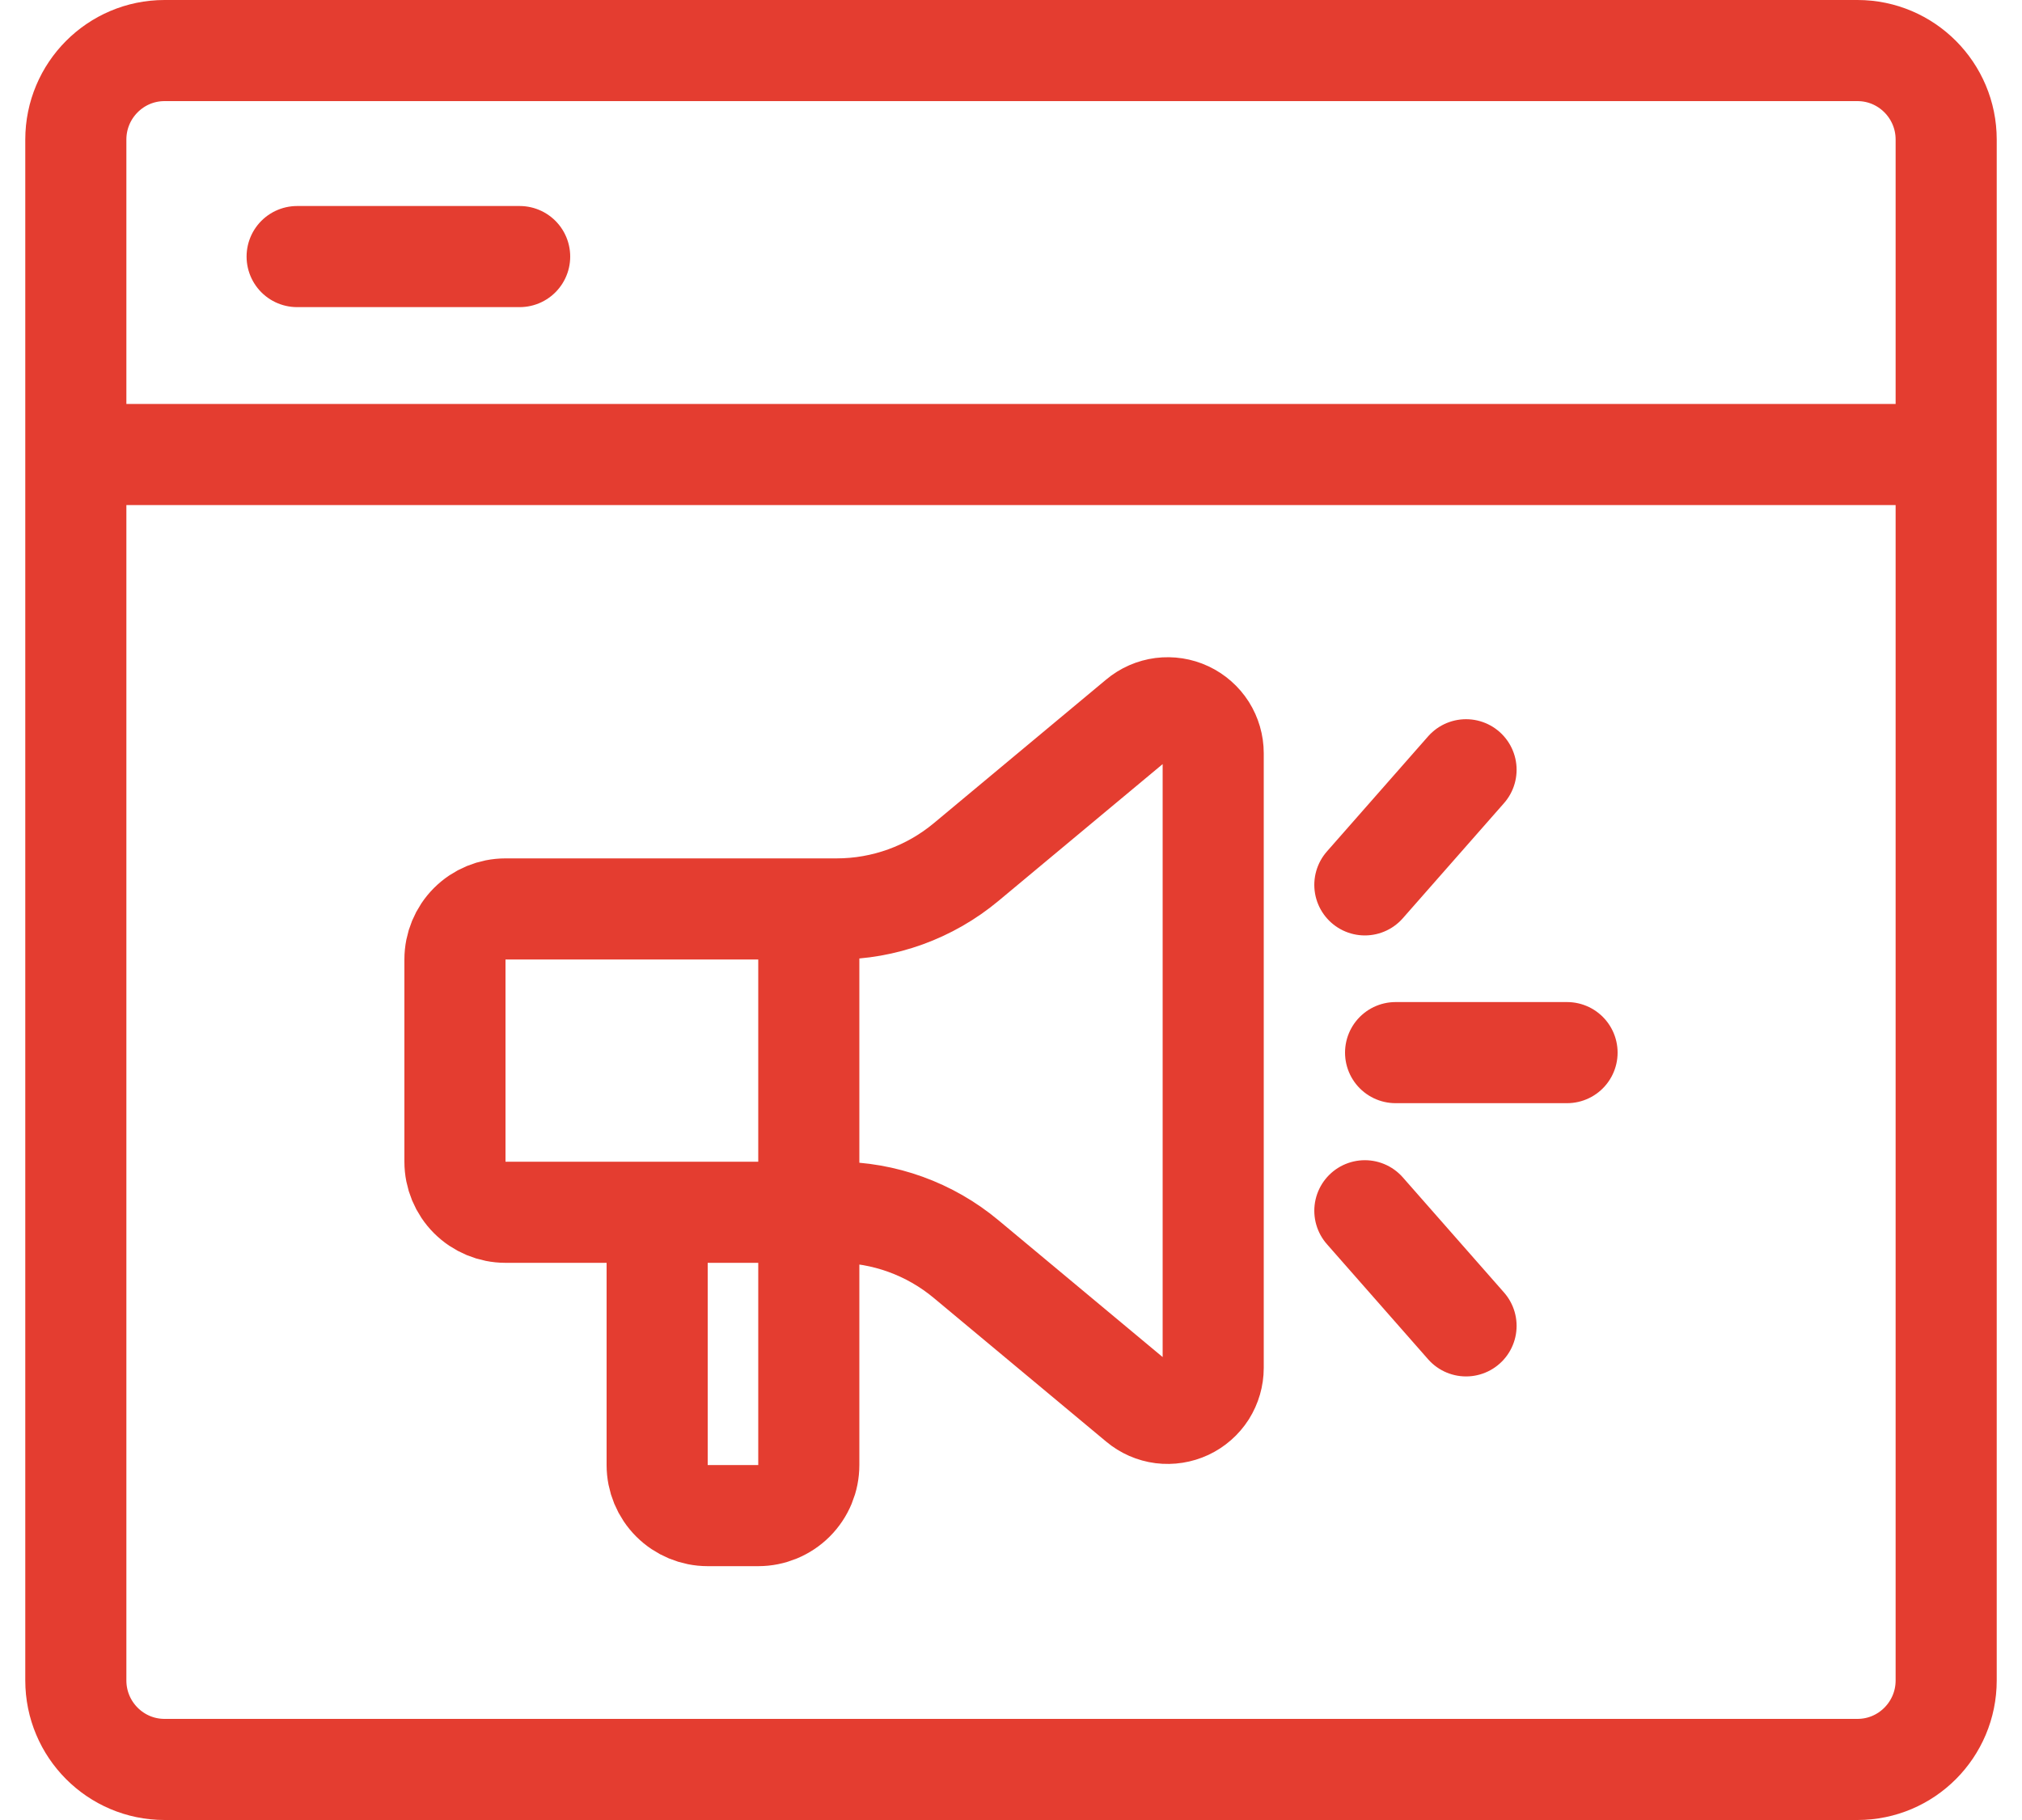
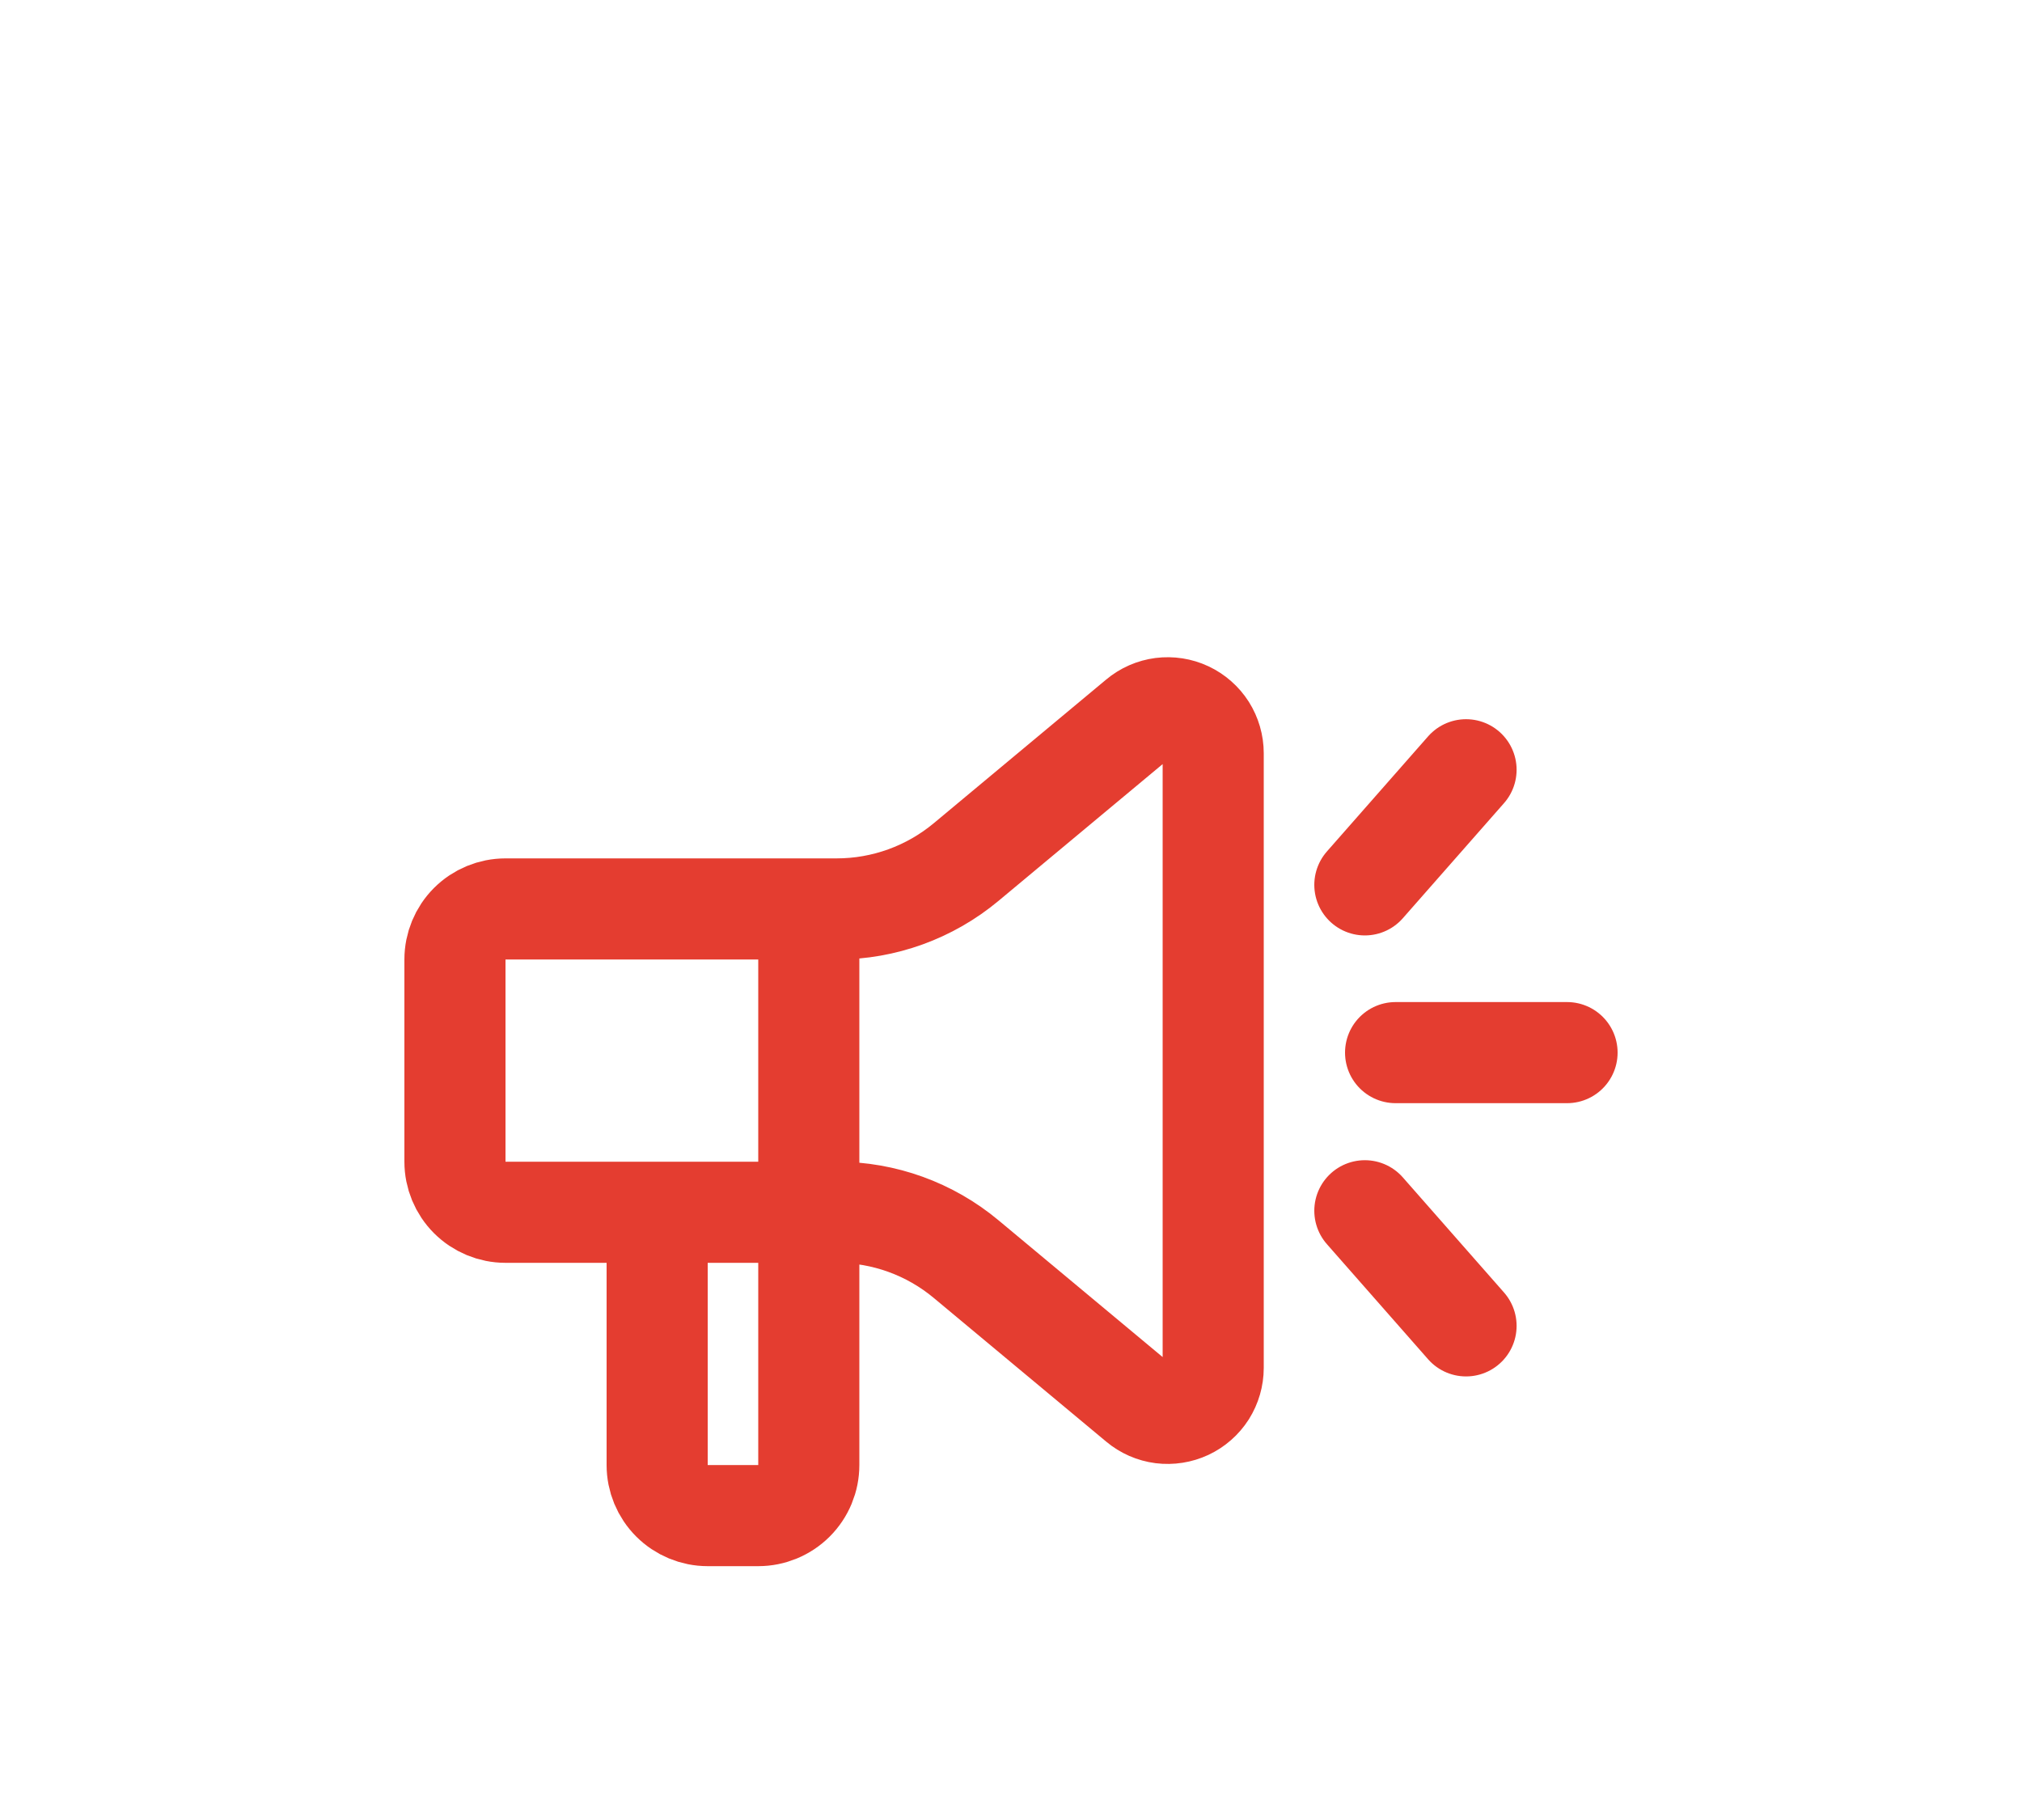
<svg xmlns="http://www.w3.org/2000/svg" width="40" height="36" viewBox="0 0 40 36" fill="none">
-   <path d="M1.5 8.99V33.239C1.5 34.211 2.286 35 3.255 35H36.745C37.714 35 38.5 34.211 38.5 33.239V8.99M1.5 8.99V2.761C1.5 1.789 2.286 1 3.255 1H36.745C37.714 1 38.5 1.789 38.5 2.761V8.99M1.5 8.99H38.5M5.878 5.075H10.28" stroke="#E43D30" stroke-width="2" stroke-linecap="round" stroke-linejoin="round" />
  <path d="M16 17.979V28.979C16 29.244 15.895 29.498 15.707 29.686C15.52 29.873 15.265 29.979 15 29.979H14C13.735 29.979 13.48 29.873 13.293 29.686C13.105 29.498 13 29.244 13 28.979V23.979M27.608 20.821H31M27 17.503L29.002 15.226M29.002 26.226L27 23.949M22.524 14.209L19.113 17.051C18.394 17.65 17.488 17.979 16.552 17.979H10C9.735 17.979 9.48 18.084 9.293 18.271C9.105 18.459 9 18.713 9 18.979V22.979C9 23.244 9.105 23.498 9.293 23.686C9.48 23.873 9.735 23.979 10 23.979H16.552C17.488 23.979 18.394 24.306 19.113 24.906L22.524 27.748C22.655 27.858 22.815 27.928 22.985 27.95C23.155 27.971 23.327 27.944 23.482 27.872C23.637 27.799 23.768 27.684 23.86 27.54C23.951 27.395 24 27.227 24 27.056V14.9C24 14.729 23.951 14.562 23.86 14.417C23.768 14.273 23.637 14.158 23.482 14.085C23.327 14.012 23.155 13.986 22.985 14.007C22.815 14.029 22.655 14.099 22.524 14.209Z" stroke="#E43D30" stroke-width="2" stroke-linecap="round" stroke-linejoin="round" />
</svg>